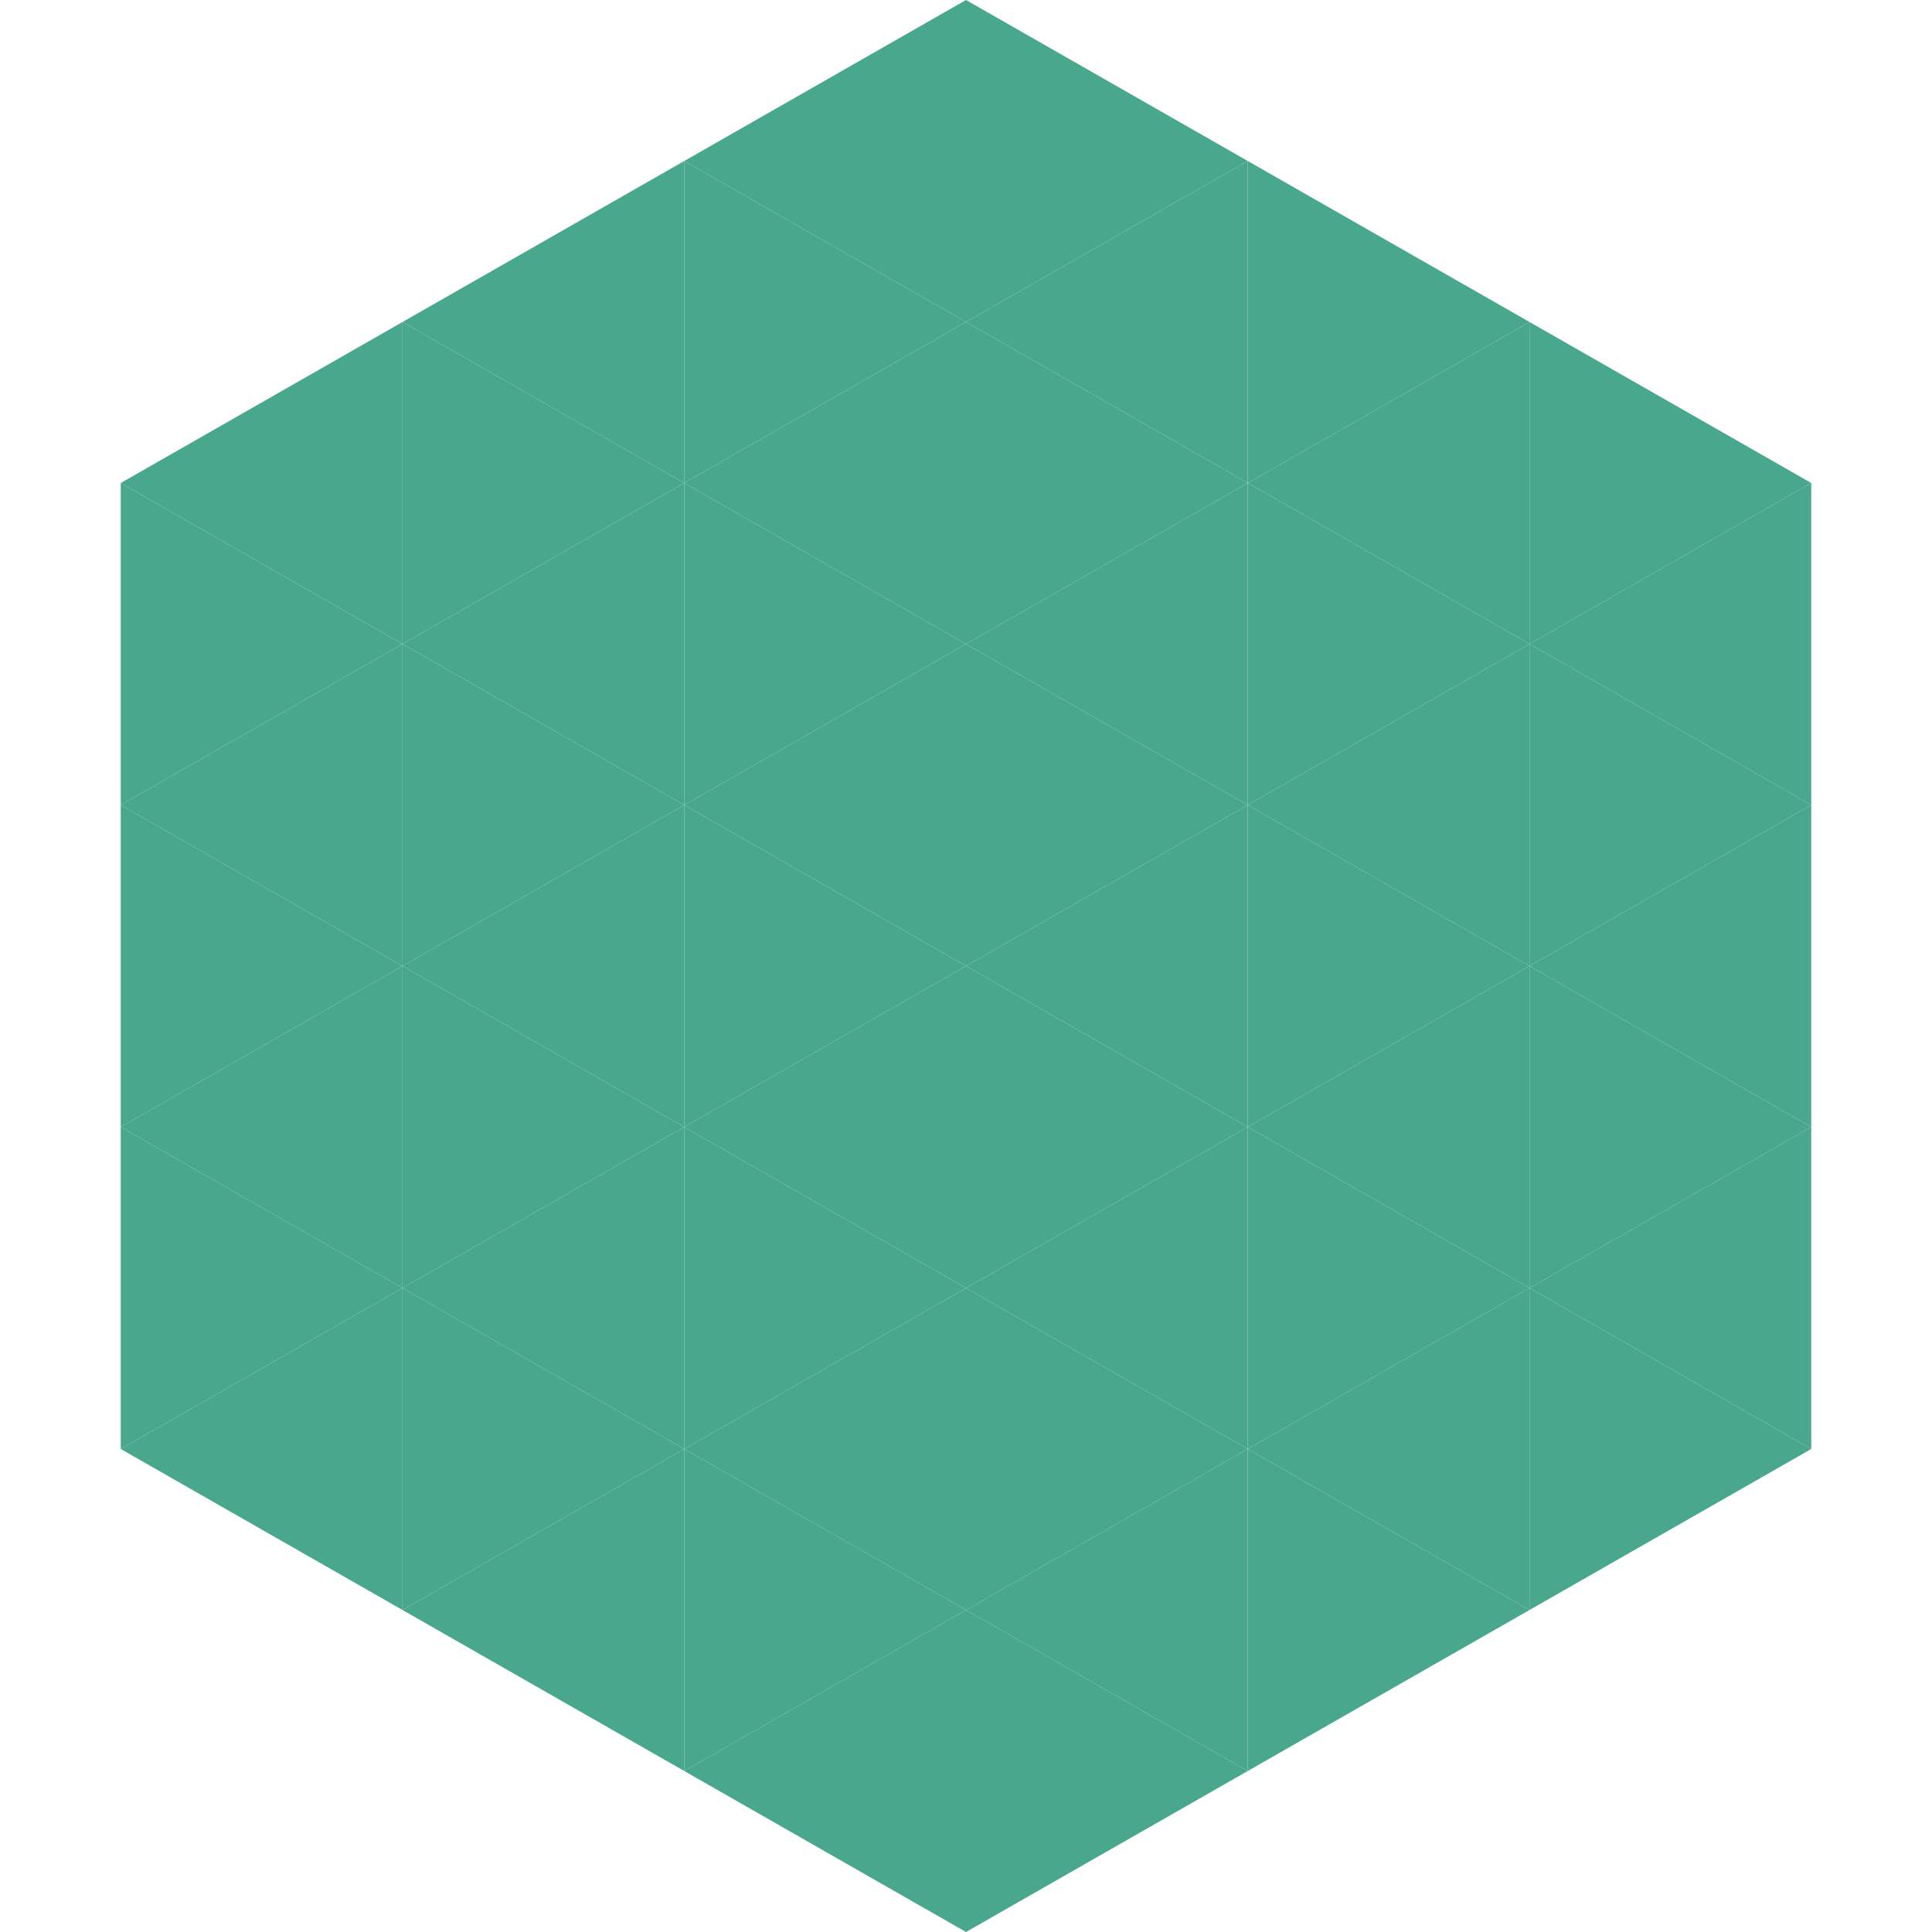
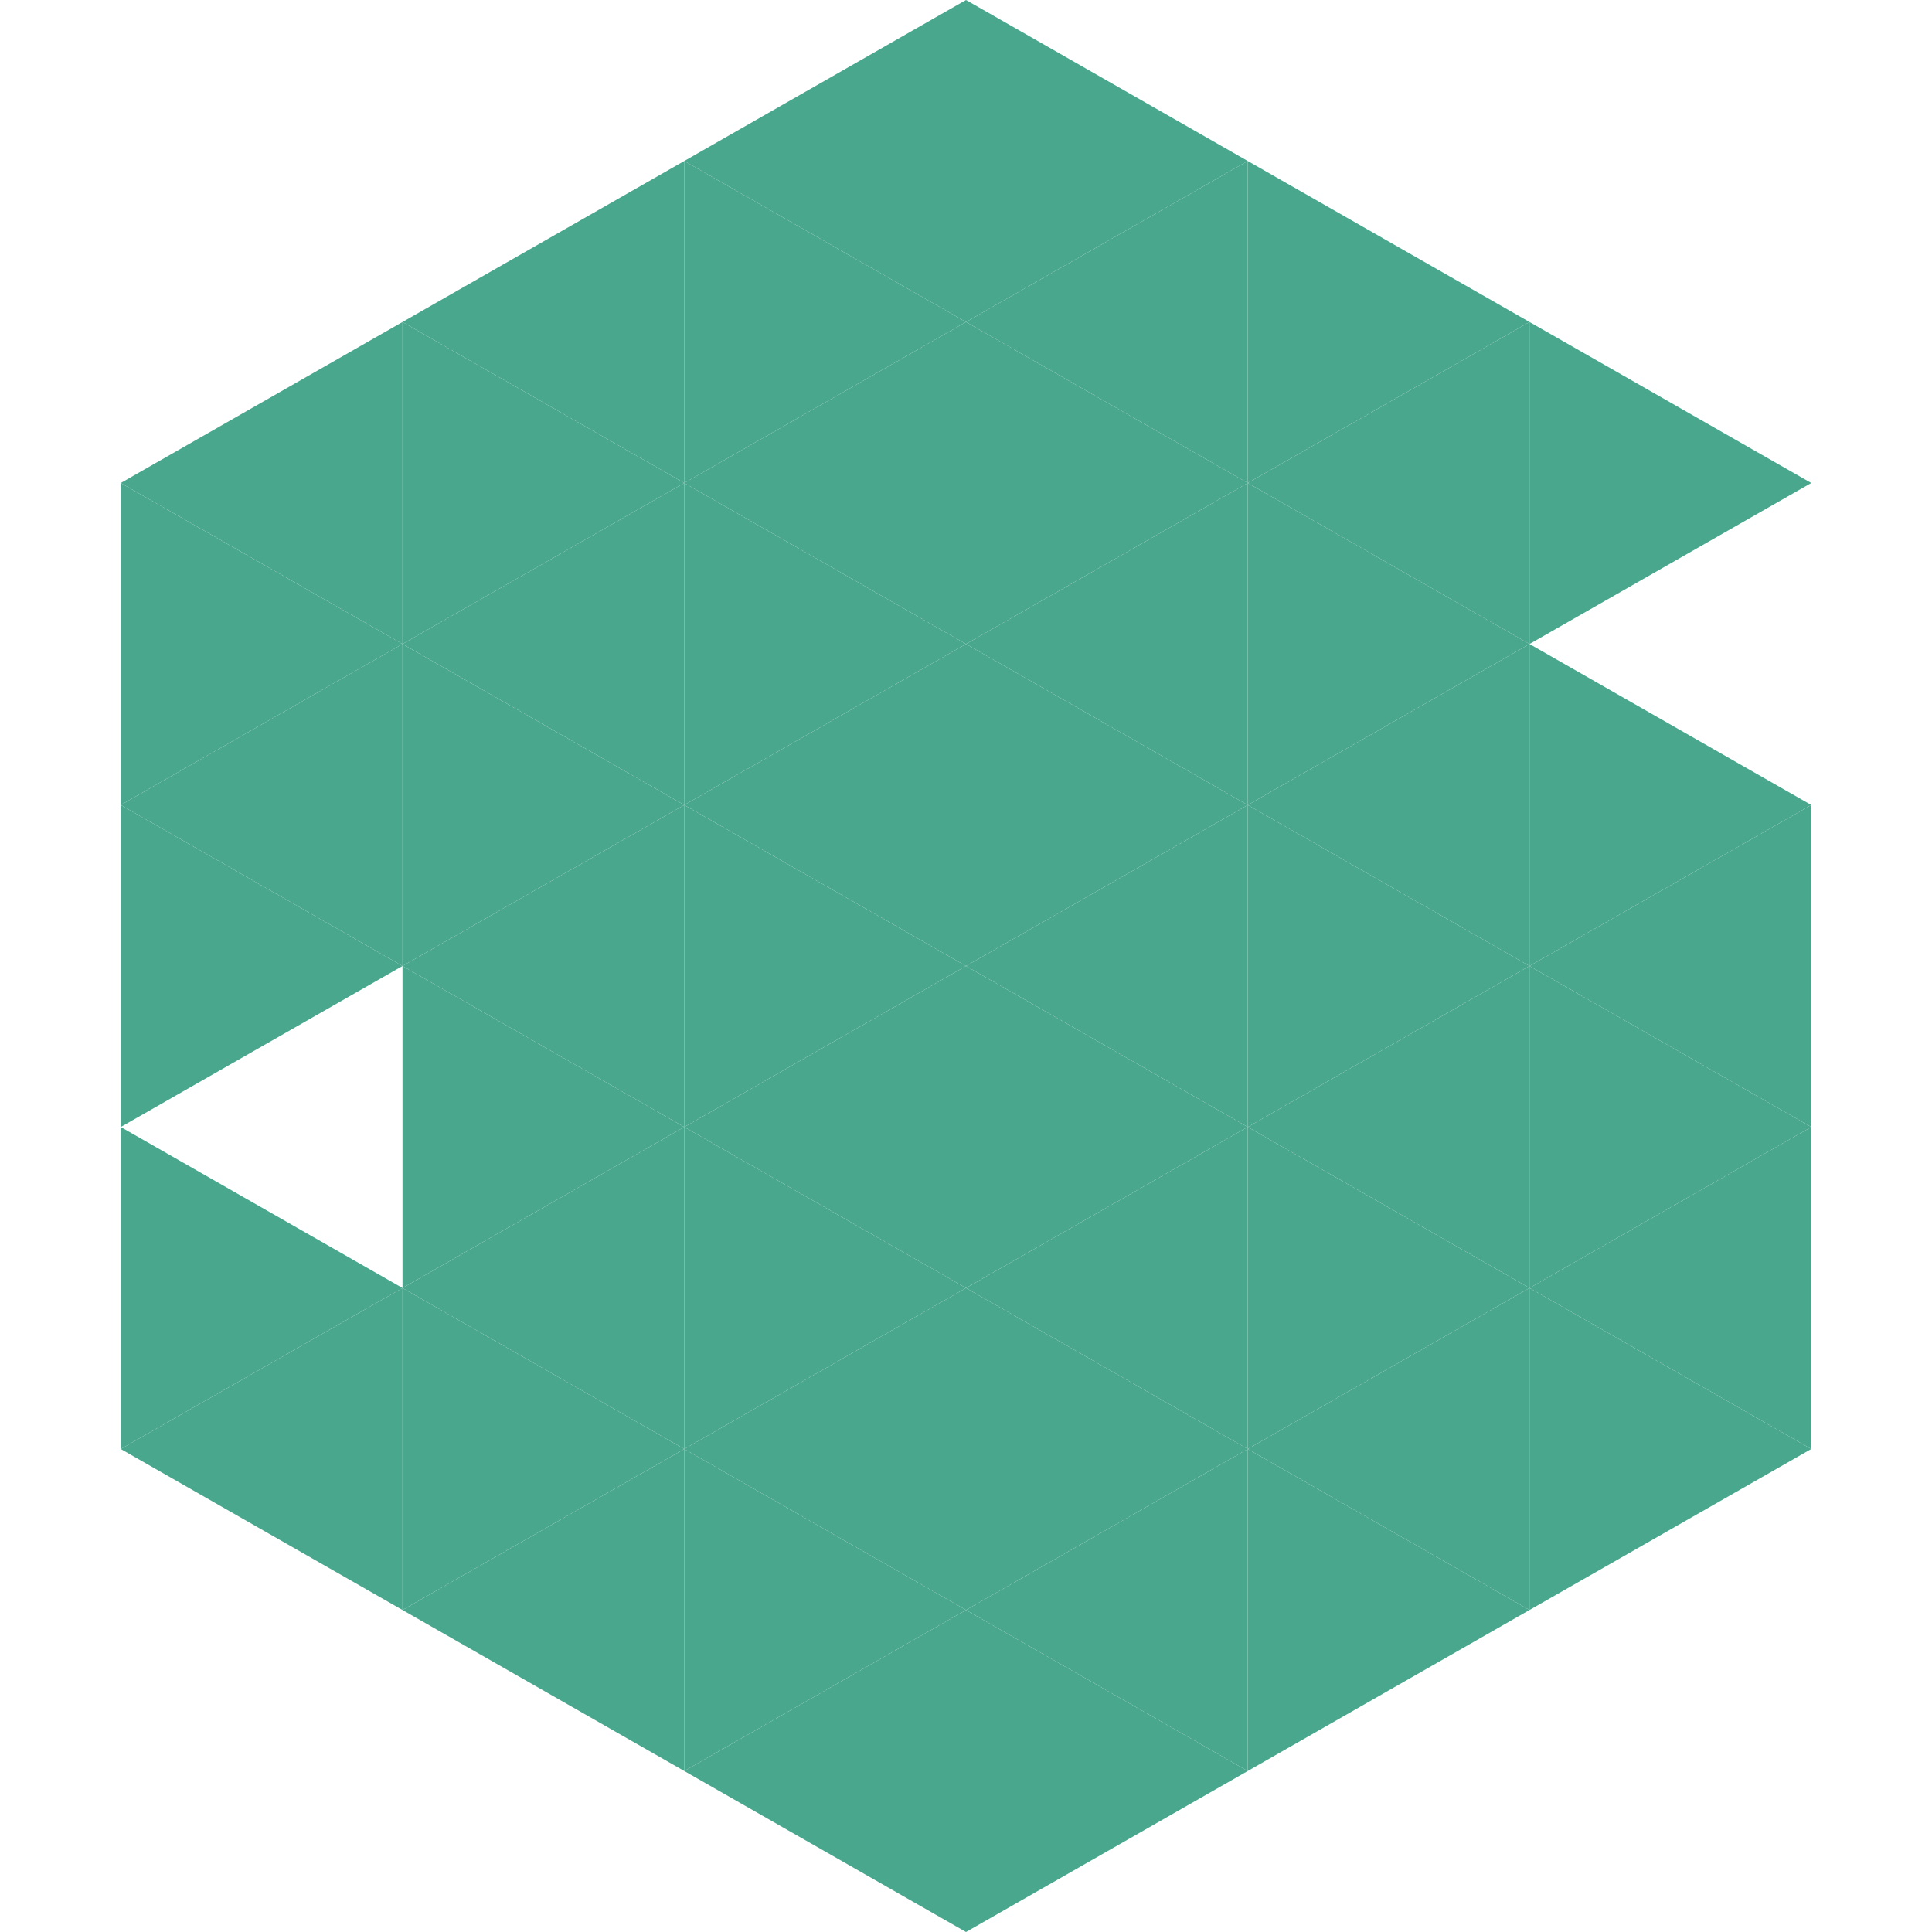
<svg xmlns="http://www.w3.org/2000/svg" width="240" height="240">
  <polygon points="50,40 15,60 50,80" style="fill:rgb(73,167,142)" />
  <polygon points="190,40 225,60 190,80" style="fill:rgb(73,167,142)" />
  <polygon points="15,60 50,80 15,100" style="fill:rgb(73,167,142)" />
-   <polygon points="225,60 190,80 225,100" style="fill:rgb(73,167,142)" />
  <polygon points="50,80 15,100 50,120" style="fill:rgb(73,167,142)" />
  <polygon points="190,80 225,100 190,120" style="fill:rgb(73,167,142)" />
  <polygon points="15,100 50,120 15,140" style="fill:rgb(73,167,142)" />
  <polygon points="225,100 190,120 225,140" style="fill:rgb(73,167,142)" />
-   <polygon points="50,120 15,140 50,160" style="fill:rgb(73,167,142)" />
  <polygon points="190,120 225,140 190,160" style="fill:rgb(73,167,142)" />
  <polygon points="15,140 50,160 15,180" style="fill:rgb(73,167,142)" />
  <polygon points="225,140 190,160 225,180" style="fill:rgb(73,167,142)" />
  <polygon points="50,160 15,180 50,200" style="fill:rgb(73,167,142)" />
  <polygon points="190,160 225,180 190,200" style="fill:rgb(73,167,142)" />
  <polygon points="15,180 50,200 15,220" style="fill:rgb(255,255,255); fill-opacity:0" />
  <polygon points="225,180 190,200 225,220" style="fill:rgb(255,255,255); fill-opacity:0" />
  <polygon points="50,0 85,20 50,40" style="fill:rgb(255,255,255); fill-opacity:0" />
  <polygon points="190,0 155,20 190,40" style="fill:rgb(255,255,255); fill-opacity:0" />
  <polygon points="85,20 50,40 85,60" style="fill:rgb(73,167,142)" />
  <polygon points="155,20 190,40 155,60" style="fill:rgb(73,167,142)" />
  <polygon points="50,40 85,60 50,80" style="fill:rgb(73,167,142)" />
  <polygon points="190,40 155,60 190,80" style="fill:rgb(73,167,142)" />
  <polygon points="85,60 50,80 85,100" style="fill:rgb(73,167,142)" />
  <polygon points="155,60 190,80 155,100" style="fill:rgb(73,167,142)" />
  <polygon points="50,80 85,100 50,120" style="fill:rgb(73,167,142)" />
  <polygon points="190,80 155,100 190,120" style="fill:rgb(73,167,142)" />
  <polygon points="85,100 50,120 85,140" style="fill:rgb(73,167,142)" />
  <polygon points="155,100 190,120 155,140" style="fill:rgb(73,167,142)" />
  <polygon points="50,120 85,140 50,160" style="fill:rgb(73,167,142)" />
  <polygon points="190,120 155,140 190,160" style="fill:rgb(73,167,142)" />
  <polygon points="85,140 50,160 85,180" style="fill:rgb(73,167,142)" />
  <polygon points="155,140 190,160 155,180" style="fill:rgb(73,167,142)" />
  <polygon points="50,160 85,180 50,200" style="fill:rgb(73,167,142)" />
  <polygon points="190,160 155,180 190,200" style="fill:rgb(73,167,142)" />
  <polygon points="85,180 50,200 85,220" style="fill:rgb(73,167,142)" />
  <polygon points="155,180 190,200 155,220" style="fill:rgb(73,167,142)" />
  <polygon points="120,0 85,20 120,40" style="fill:rgb(73,167,142)" />
  <polygon points="120,0 155,20 120,40" style="fill:rgb(73,167,142)" />
  <polygon points="85,20 120,40 85,60" style="fill:rgb(73,167,142)" />
  <polygon points="155,20 120,40 155,60" style="fill:rgb(73,167,142)" />
  <polygon points="120,40 85,60 120,80" style="fill:rgb(73,167,142)" />
  <polygon points="120,40 155,60 120,80" style="fill:rgb(73,167,142)" />
  <polygon points="85,60 120,80 85,100" style="fill:rgb(73,167,142)" />
  <polygon points="155,60 120,80 155,100" style="fill:rgb(73,167,142)" />
  <polygon points="120,80 85,100 120,120" style="fill:rgb(73,167,142)" />
  <polygon points="120,80 155,100 120,120" style="fill:rgb(73,167,142)" />
  <polygon points="85,100 120,120 85,140" style="fill:rgb(73,167,142)" />
  <polygon points="155,100 120,120 155,140" style="fill:rgb(73,167,142)" />
  <polygon points="120,120 85,140 120,160" style="fill:rgb(73,167,142)" />
  <polygon points="120,120 155,140 120,160" style="fill:rgb(73,167,142)" />
  <polygon points="85,140 120,160 85,180" style="fill:rgb(73,167,142)" />
  <polygon points="155,140 120,160 155,180" style="fill:rgb(73,167,142)" />
  <polygon points="120,160 85,180 120,200" style="fill:rgb(73,167,142)" />
  <polygon points="120,160 155,180 120,200" style="fill:rgb(73,167,142)" />
  <polygon points="85,180 120,200 85,220" style="fill:rgb(73,167,142)" />
  <polygon points="155,180 120,200 155,220" style="fill:rgb(73,167,142)" />
  <polygon points="120,200 85,220 120,240" style="fill:rgb(73,167,142)" />
  <polygon points="120,200 155,220 120,240" style="fill:rgb(73,167,142)" />
  <polygon points="85,220 120,240 85,260" style="fill:rgb(255,255,255); fill-opacity:0" />
  <polygon points="155,220 120,240 155,260" style="fill:rgb(255,255,255); fill-opacity:0" />
</svg>